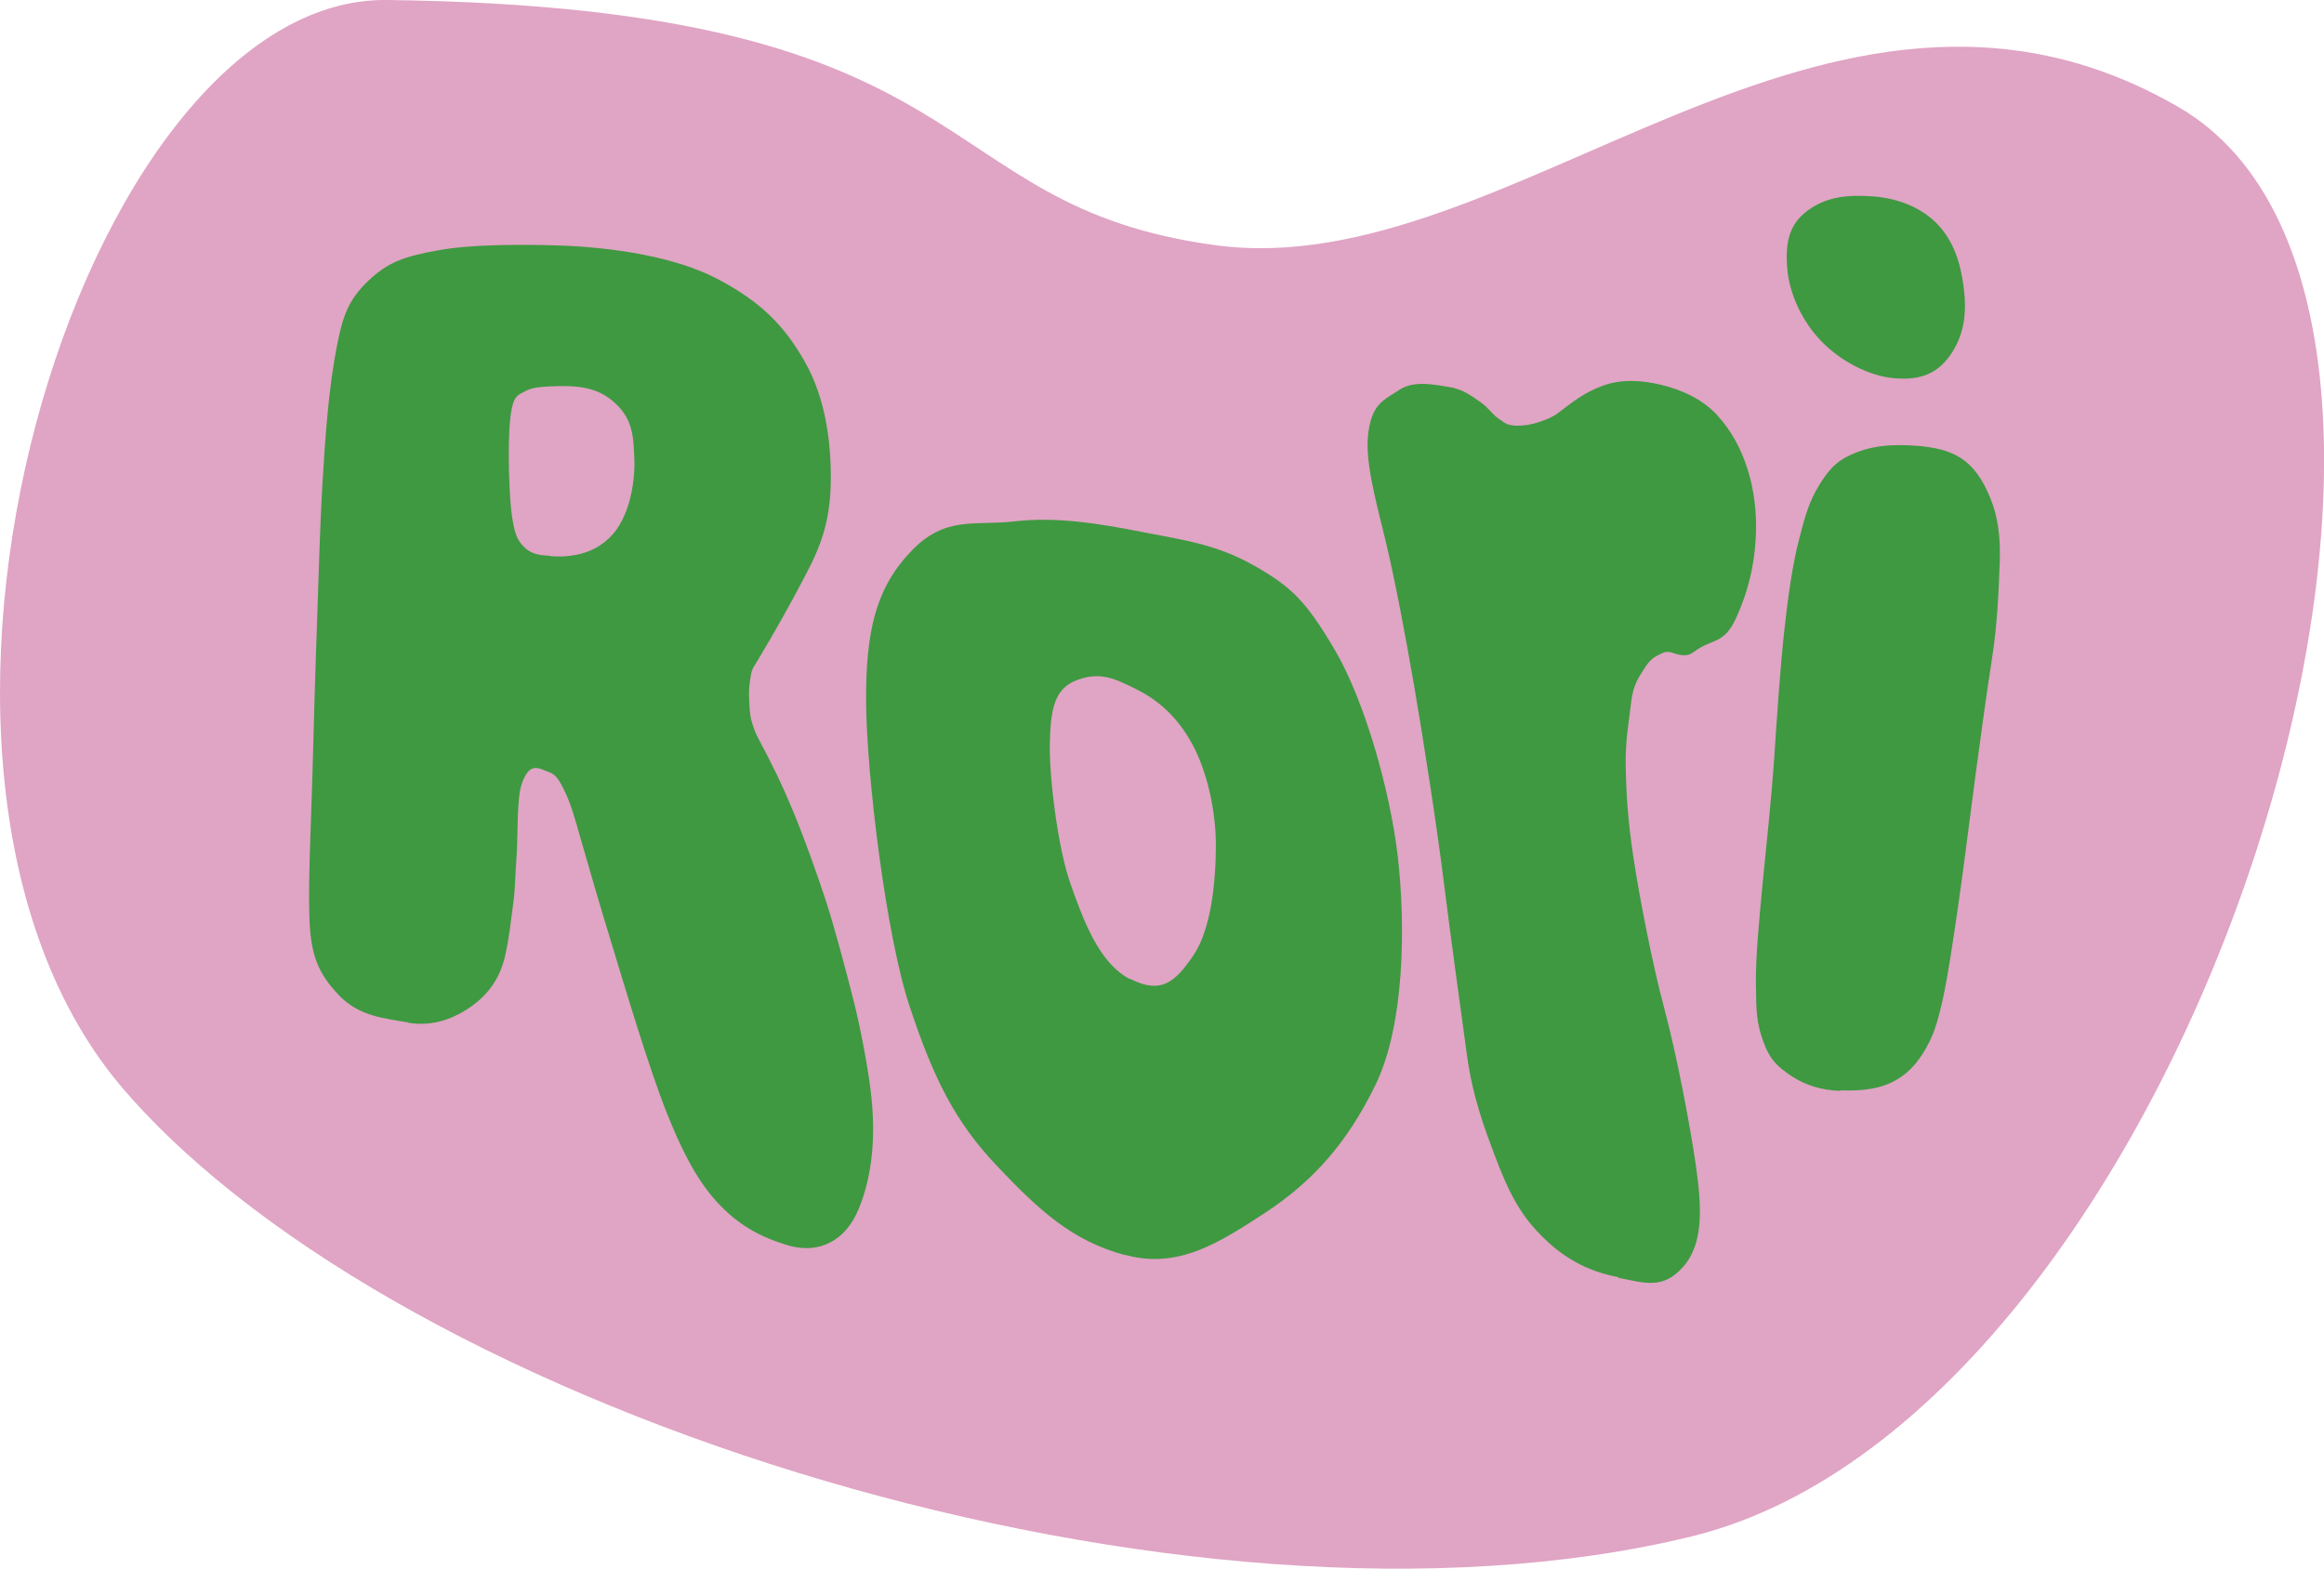
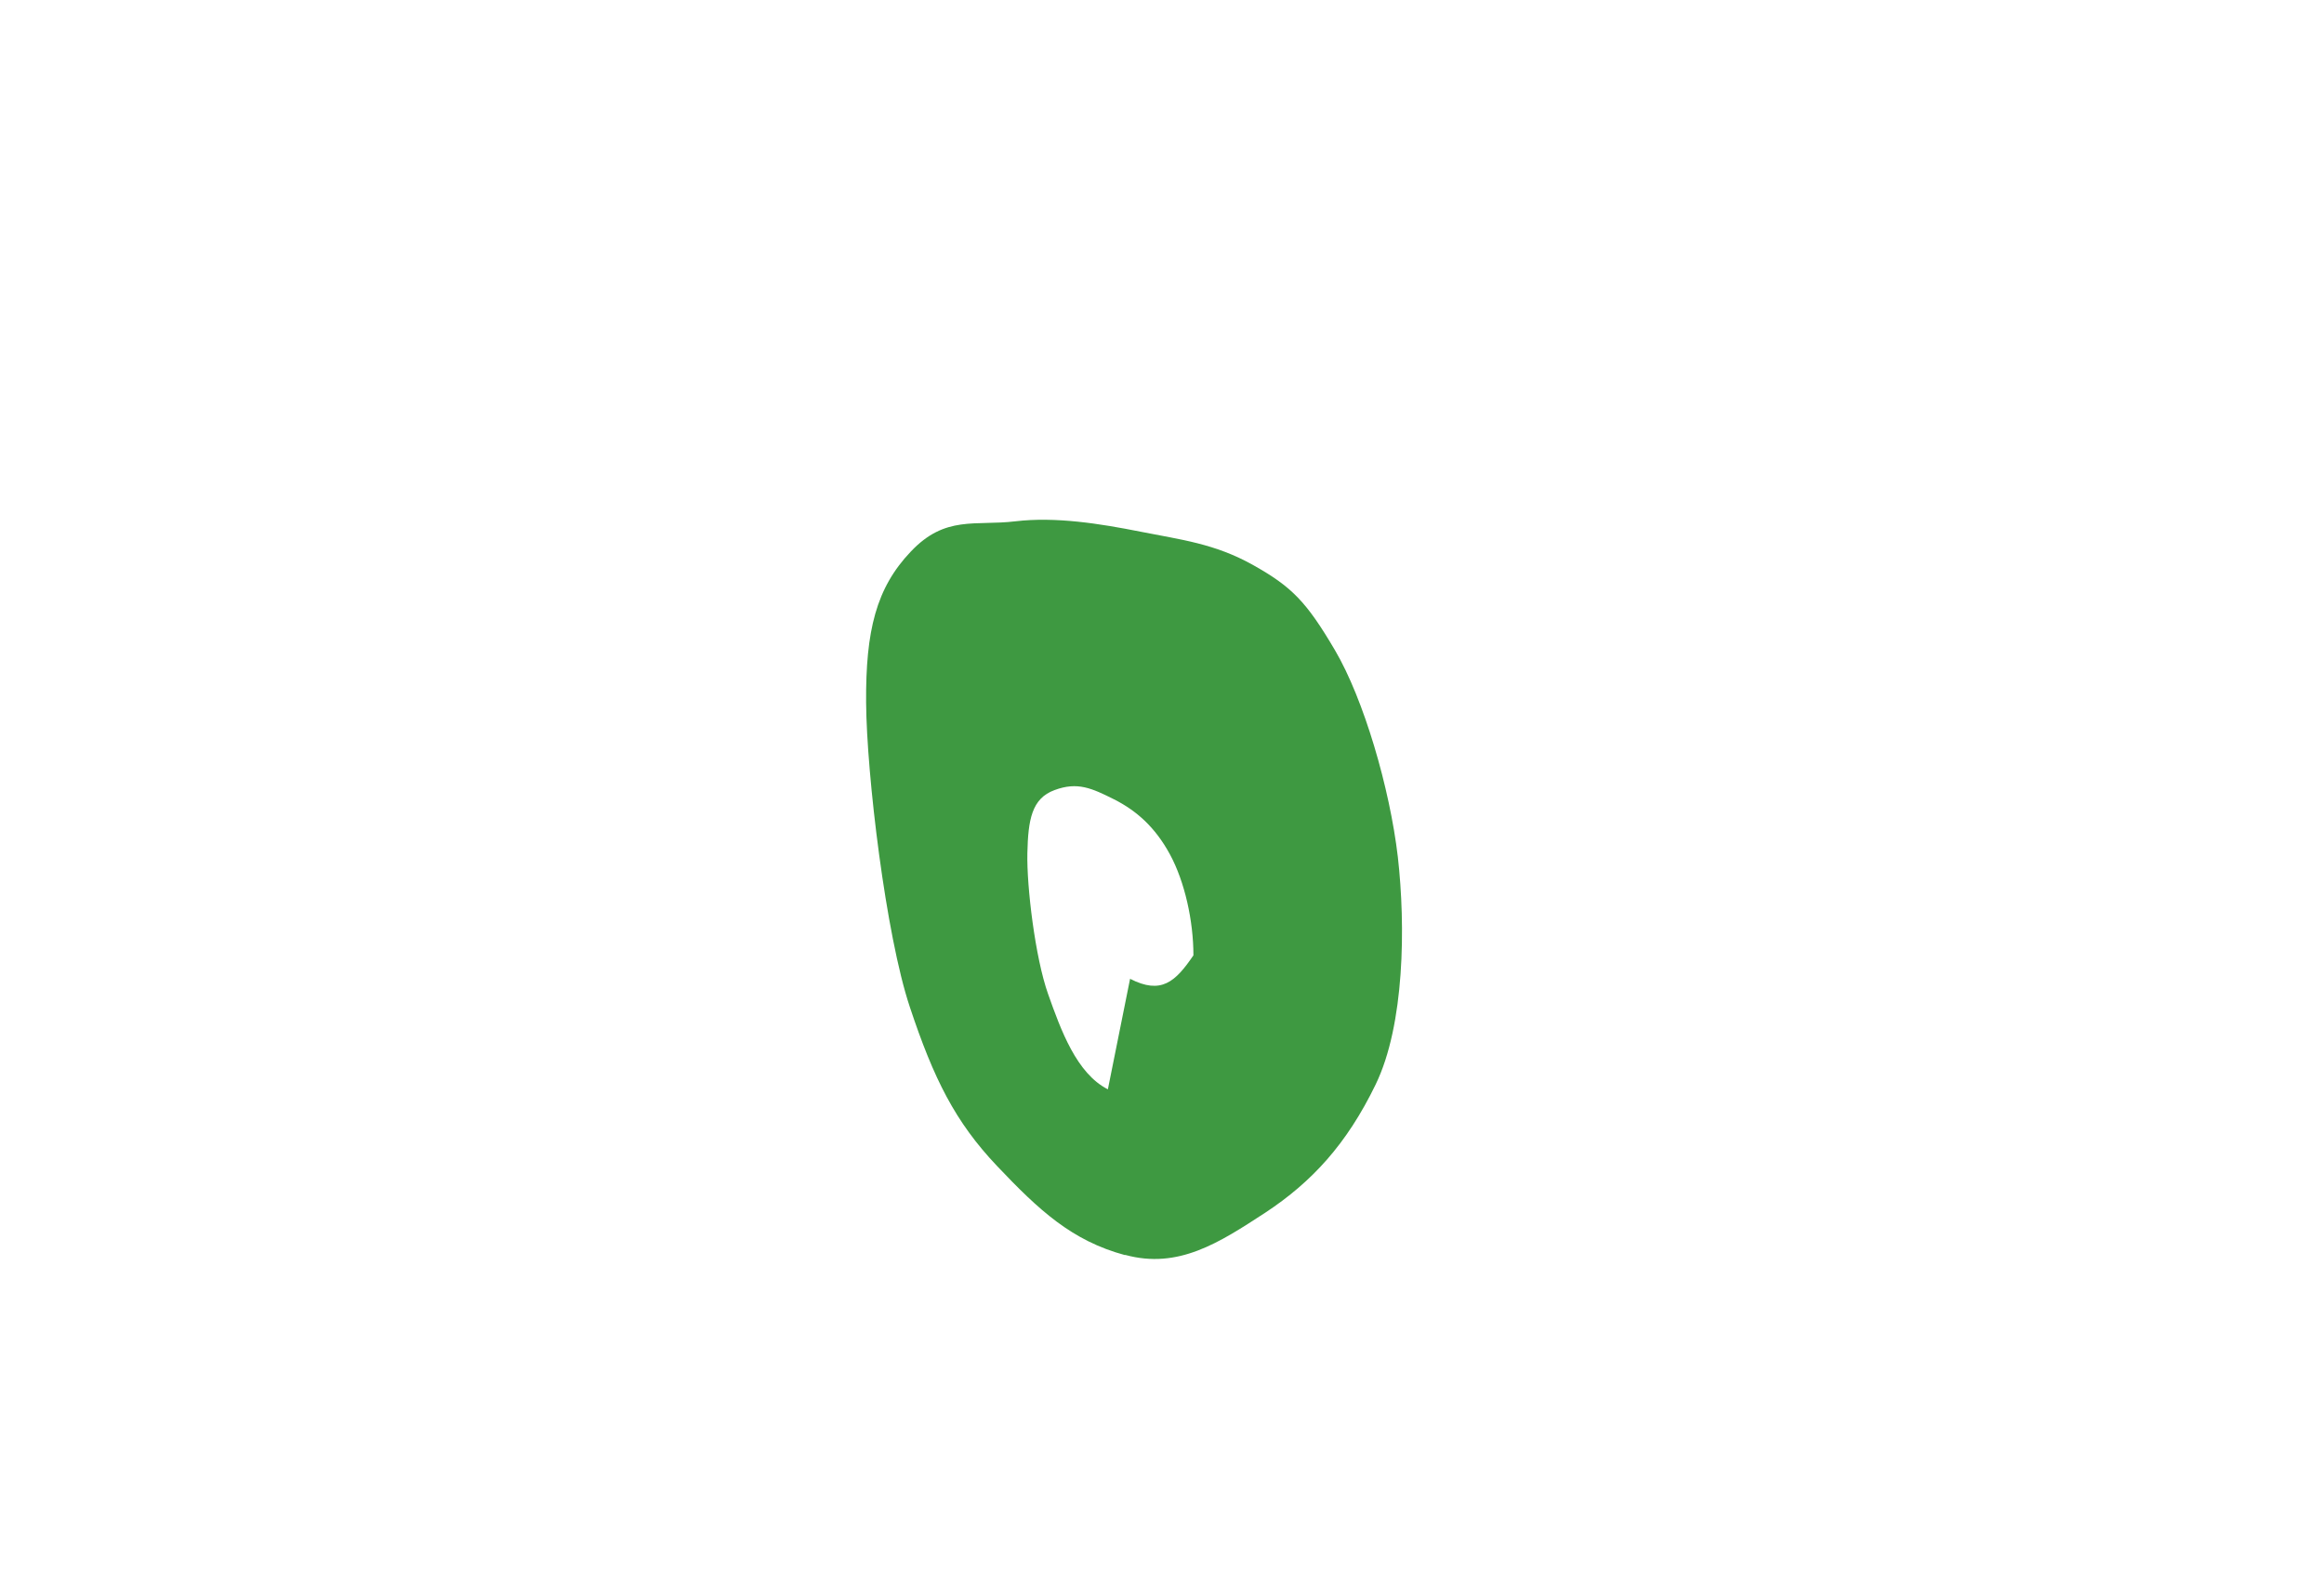
<svg xmlns="http://www.w3.org/2000/svg" id="tetes2" viewBox="0 0 92.09 62.17">
  <defs>
    <style>.cls-1{fill:#3e9941;}.cls-2{fill:#e0a4c4;}</style>
  </defs>
-   <path class="cls-2" d="M15.34,0C3.2-.15-6.14,30.45,4.95,43.23s42.12,22.53,62.07,17.66S100.29,12.32,86.32,4.24s-26.39,7.06-38.14,5.48S39.47.3,15.34,0Z" />
-   <path class="cls-1" d="M16.18,40.52c-.99-.17-1.97-.25-2.77-1.1-.8-.85-1.1-1.56-1.15-3.06-.05-1.51.07-3.81.12-5.63.05-1.82.11-4.09.18-5.97.07-1.88.11-3.8.22-5.63.11-1.84.24-3.74.58-5.47.22-1.09.42-1.75,1.22-2.52.81-.77,1.46-.98,2.78-1.22,1.32-.24,3.28-.24,4.84-.19,2.02.07,4.53.43,6.22,1.32,1.7.89,2.65,1.83,3.48,3.3s1.04,3.24,1.02,4.73c-.02,1.49-.35,2.48-.98,3.67-.62,1.19-1.22,2.26-1.91,3.41-.1.17-.22.31-.27.56-.04.25-.09.53-.08.84s.02.77.12,1.08c.1.32.15.45.32.76.49.92.86,1.67,1.3,2.73s.93,2.42,1.32,3.61c.38,1.19.83,2.9,1.11,4.02.28,1.12.55,2.63.65,3.46.22,1.79.07,3.36-.47,4.68-.54,1.32-1.61,1.78-2.74,1.47-1.13-.32-2.07-.83-2.92-1.78s-1.42-2.17-1.95-3.49c-.72-1.81-1.68-5.05-2.18-6.69s-.88-2.94-1.19-4.03-.44-1.57-.74-2.16-.4-.55-.78-.71c-.37-.16-.57-.06-.74.28-.18.35-.21.62-.25,1.16-.04.53-.03,1.5-.08,2.13s-.04,1.13-.13,1.78c-.09.65-.15,1.3-.32,2.04-.17.74-.55,1.4-1.26,1.93-.71.52-1.58.87-2.58.7ZM21.8,22.04c.69.06,1.43-.06,1.98-.43.55-.37.83-.82,1.05-1.4s.33-1.39.31-1.95c-.04-.97-.05-1.61-.76-2.28s-1.57-.71-2.53-.67c-.34.02-.7.02-1.01.18-.31.16-.44.18-.55.65-.11.47-.13,1.28-.13,1.92,0,.63.04,1.83.13,2.41s.17.92.49,1.22c.32.31.67.31,1.04.34Z" />
-   <path class="cls-1" d="M44.58,49.74c-2.11-.57-3.41-1.78-5.07-3.53s-2.51-3.45-3.46-6.31c-.95-2.85-1.71-9.21-1.73-12.06-.02-2.85.4-4.54,1.77-5.98,1.37-1.45,2.55-1.01,4.14-1.2,1.59-.19,3.35.09,4.96.41,1.61.32,2.94.47,4.46,1.32,1.53.86,2.11,1.44,3.25,3.38,1.14,1.94,2.17,5.46,2.49,8.19.31,2.73.27,6.65-.88,9.02-1.15,2.37-2.53,3.86-4.36,5.07-1.84,1.2-3.46,2.26-5.57,1.68ZM44.78,38.79c1.23.63,1.79.13,2.51-.93s.89-3,.89-4.36c0-1.36-.34-2.91-.93-4s-1.34-1.74-2.21-2.18c-.88-.44-1.45-.71-2.36-.37-.91.33-1.05,1.18-1.08,2.5s.31,4.14.82,5.58,1.13,3.15,2.37,3.78Z" />
-   <path class="cls-1" d="M64.12,50.61c-1.02-.19-1.99-.62-2.91-1.51-.93-.89-1.41-1.78-2.01-3.39-.34-.91-.84-2.2-1.07-3.89-.23-1.69-.65-4.7-.92-6.88-.27-2.18-.81-5.65-1.17-7.74s-.77-4.26-1.16-5.87c-.39-1.61-.82-3.13-.65-4.25s.63-1.23,1.22-1.63c.6-.4,1.46-.19,1.99-.11.53.08.91.38,1.23.6.32.22.46.48.7.64.24.16.28.23.52.27s.25.02.56,0c.31-.03.97-.24,1.26-.46.62-.47,1.06-.83,1.79-1.1s1.52-.23,2.32-.04c.81.19,1.67.58,2.24,1.22.57.63.94,1.34,1.19,2.13.26.79.36,1.75.33,2.53-.04,1.24-.32,2.36-.8,3.39s-.92.77-1.64,1.3c-.2.15-.34.17-.58.13s-.44-.2-.71-.06c-.27.14-.42.18-.67.57s-.47.68-.55,1.41c-.08.73-.23,1.44-.21,2.51.02,1.08.08,2.11.31,3.63s.74,4.18,1.22,5.96c.48,1.79,1.02,4.61,1.25,6.22s.32,3.08-.5,4.01c-.82.93-1.55.63-2.57.44Z" />
-   <path class="cls-1" d="M72.91,43.23c-.71-.02-1.37-.22-1.93-.59-.56-.38-.85-.65-1.11-1.37s-.28-1.17-.29-2.22c-.02-1.05.12-2.48.25-3.89.14-1.41.38-3.66.48-5.2.1-1.54.24-3.57.39-4.93.15-1.36.32-2.61.58-3.62s.41-1.55.84-2.24.78-.99,1.49-1.26,1.46-.3,2.26-.25c1.52.11,2.37.51,3.01,2.11.28.69.4,1.49.36,2.54-.04,1.05-.09,2.41-.3,3.75-.21,1.34-.47,3.24-.67,4.74s-.47,3.68-.67,5.05-.4,2.76-.62,3.77c-.23,1.01-.38,1.47-.78,2.12-.8,1.28-1.91,1.52-3.27,1.47ZM75.07,14.99c-1.05-.09-2.18-.71-2.93-1.5-.75-.79-1.24-1.87-1.32-2.86-.08-.99.06-1.75.83-2.3.76-.55,1.58-.61,2.52-.55.93.06,1.88.38,2.57,1.07.68.69.95,1.59,1.07,2.52.12.93.06,1.79-.46,2.6-.52.81-1.21,1.11-2.26,1.02Z" />
+   <path class="cls-1" d="M44.58,49.74c-2.11-.57-3.41-1.78-5.07-3.53s-2.51-3.45-3.46-6.31c-.95-2.85-1.71-9.21-1.73-12.06-.02-2.85.4-4.54,1.77-5.98,1.37-1.45,2.55-1.01,4.14-1.2,1.59-.19,3.35.09,4.96.41,1.61.32,2.94.47,4.46,1.32,1.53.86,2.11,1.44,3.25,3.38,1.14,1.94,2.17,5.46,2.49,8.19.31,2.73.27,6.65-.88,9.02-1.15,2.37-2.53,3.86-4.36,5.07-1.84,1.2-3.46,2.26-5.57,1.68ZM44.78,38.79c1.23.63,1.79.13,2.51-.93c0-1.36-.34-2.91-.93-4s-1.34-1.74-2.21-2.18c-.88-.44-1.45-.71-2.36-.37-.91.33-1.05,1.18-1.08,2.5s.31,4.14.82,5.58,1.13,3.15,2.37,3.78Z" />
</svg>